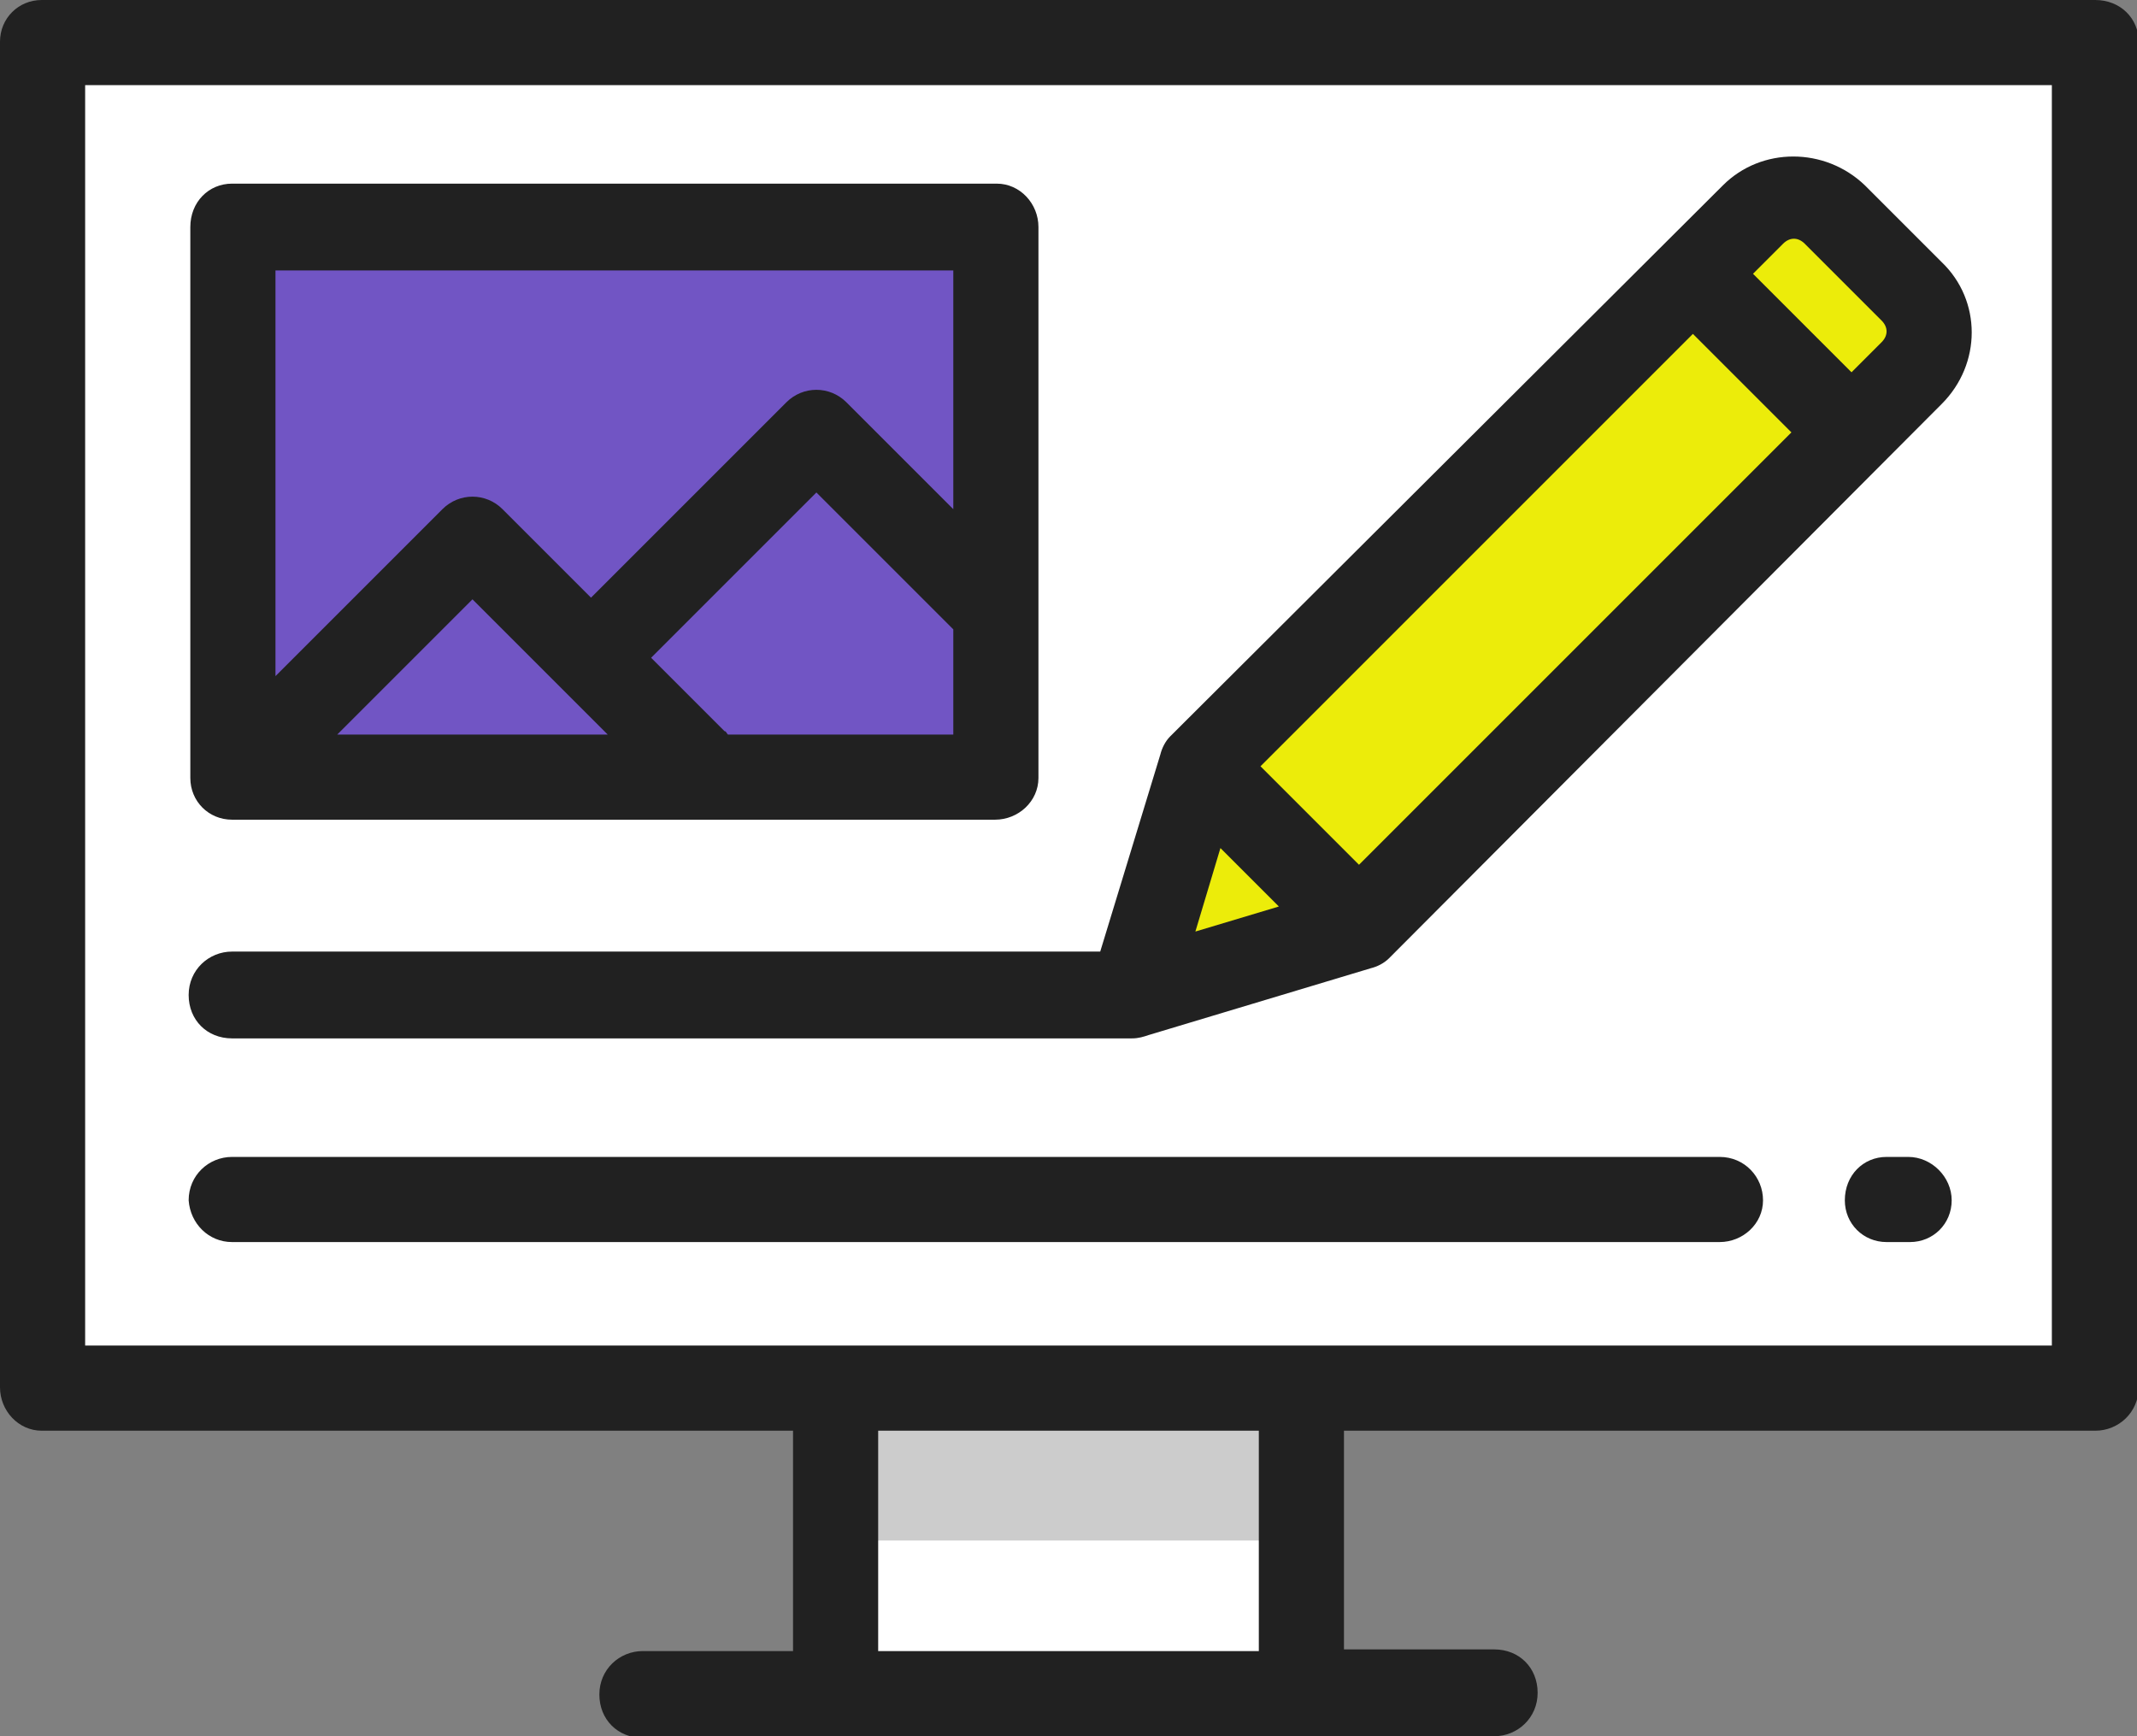
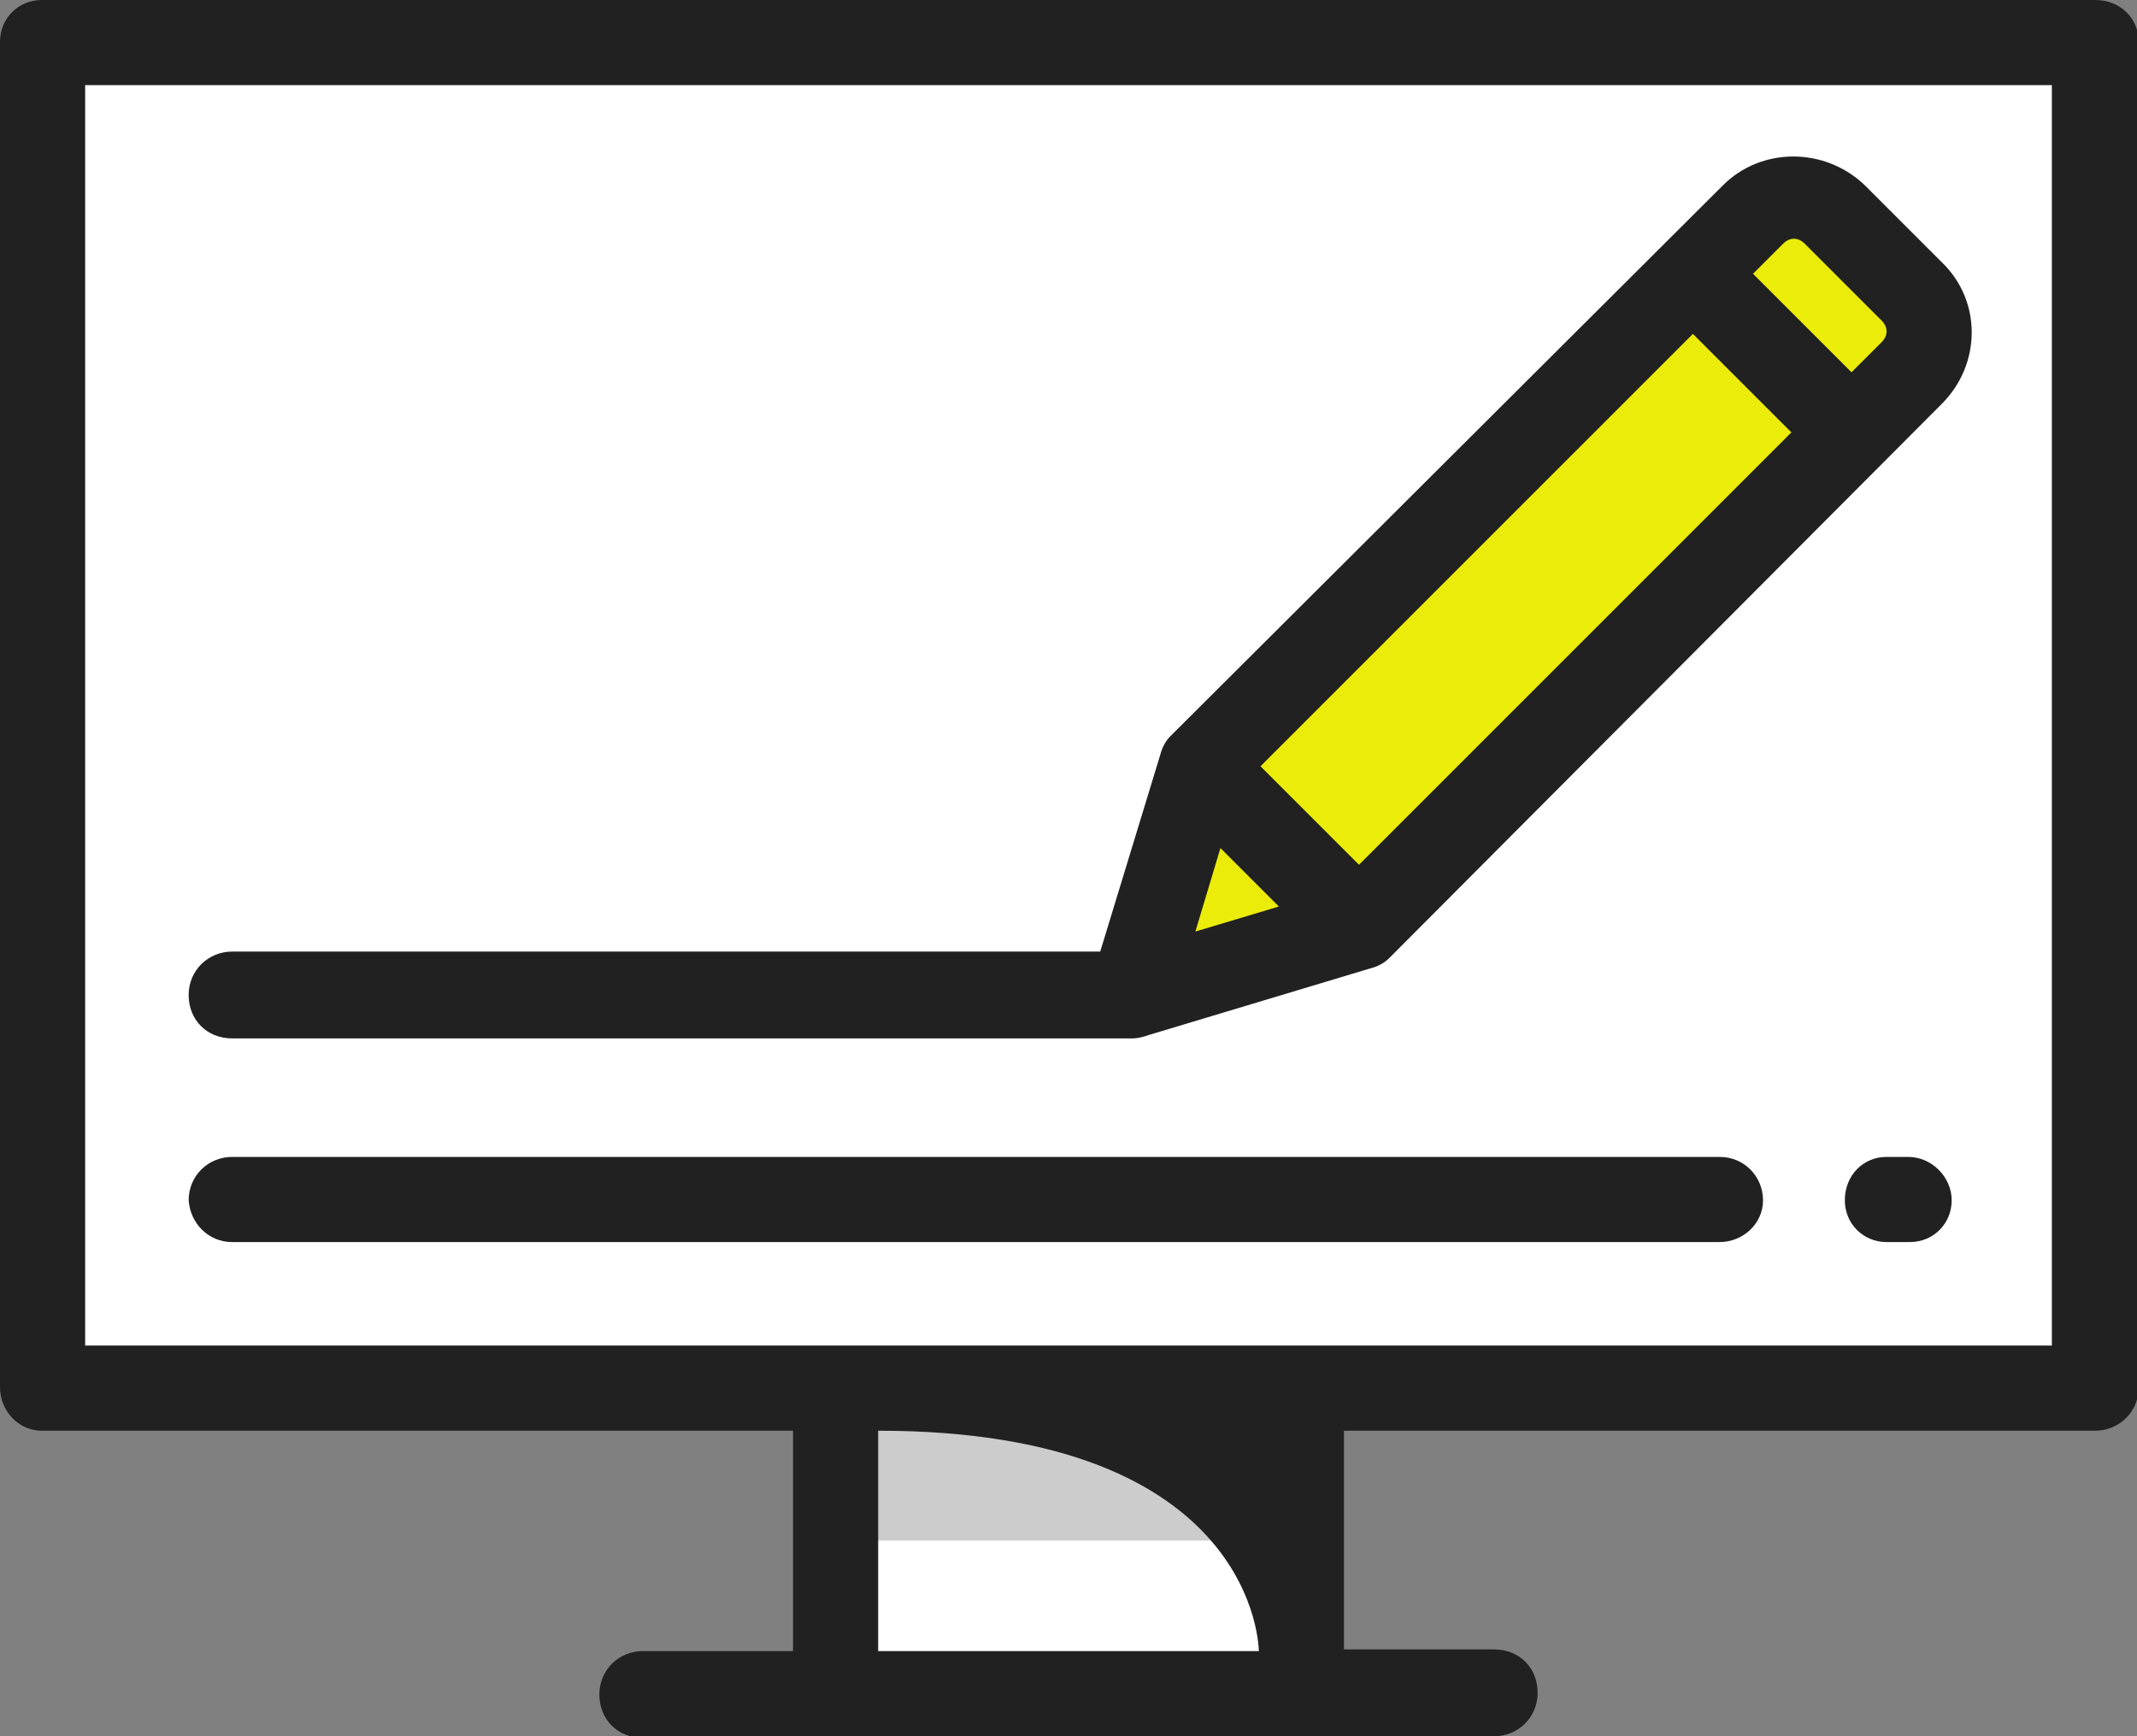
<svg xmlns="http://www.w3.org/2000/svg" version="1.1" id="Layer_1" x="0px" y="0px" viewBox="0 0 128 104" style="enable-background:new 0 0 128 104;" xml:space="preserve">
  <rect x="0" y="0" width="128" height="104" fill="#808080" stroke="none" />
  <style type="text/css">
	.st0{fill:#FFFFFF;}
	.st1{fill:#ECEC0A;}
	.st2{fill:#7155C4;}
	.st3{fill:#CCCCCC;}
	.st4{fill:#212121;}
</style>
  <g id="blog-svgrepo-com" transform="translate(0 -47.923)">
    <rect id="Rectangle_27" x="2.5" y="50.5" class="st0" width="122.9" height="80.6" />
    <g id="Group_54" transform="translate(50.06 93.853)">
      <rect id="Rectangle_28" x="0" y="37.3" class="st0" width="27.9" height="18.3" />
    </g>
    <rect id="Rectangle_29" x="70.6" y="77.1" transform="matrix(0.707 -0.707 0.707 0.707 -32.484 89.22)" class="st1" width="41.7" height="13.5" />
    <path id="Path_70" class="st1" d="M114.5,70.3c1.4-1.4,1.4-3.6,0-4.9l0,0l-4.6-4.6c-1.4-1.4-3.6-1.4-4.9,0l0,0l-3.6,3.6l9.5,9.5   L114.5,70.3z" />
-     <rect id="Rectangle_30" x="13.9" y="61.5" class="st2" width="45.7" height="33" />
    <rect id="Rectangle_41" x="50.1" y="131.1" class="st3" width="27.9" height="9.1" />
    <path id="Path_104" class="st1" d="M67.8,107.5l13.7-4.1L72,93.9L67.8,107.5z" />
    <g id="Group_55" transform="translate(0 47.923)">
-       <path id="Path_71" class="st4" d="M89.5,104c1.4,0,2.6-1.1,2.6-2.6s-1.1-2.6-2.6-2.6h-9V85.7h45c1.4,0,2.6-1.1,2.6-2.6l0,0V2.5    c0-1.4-1.1-2.5-2.6-2.5l0,0H2.5C1.1,0,0,1.1,0,2.5v80.6c0,1.4,1.1,2.6,2.5,2.6l0,0h45v13.2h-9c-1.4,0-2.6,1.1-2.6,2.6    s1.1,2.6,2.6,2.6L89.5,104L89.5,104z M75.4,98.9H52.6V85.7h22.8C75.4,85.7,75.4,98.9,75.4,98.9z M5.1,80.6V5.1h117.8v75.5H5.1z" />
-       <path id="Path_72" class="st4" d="M13.9,49.1h45.7c1.4,0,2.6-1.1,2.6-2.5l0,0v-33c0-1.4-1.1-2.6-2.5-2.6l0,0H13.9    c-1.4,0-2.5,1.1-2.5,2.6l0,0v33C11.4,48,12.5,49.1,13.9,49.1L13.9,49.1z M36.4,44H20.2l8.1-8.1L36.4,44z M43.6,44    c-0.1-0.1-0.1-0.2-0.2-0.2L39,39.4l9.9-9.9l8.2,8.2V44H43.6L43.6,44z M57.1,16.2v14.3l-6.4-6.4c-1-1-2.6-1-3.6,0L35.4,35.8    l-5.3-5.3c-1-1-2.6-1-3.6,0l-10,10V16.2H57.1z" />
+       <path id="Path_71" class="st4" d="M89.5,104c1.4,0,2.6-1.1,2.6-2.6s-1.1-2.6-2.6-2.6h-9V85.7h45c1.4,0,2.6-1.1,2.6-2.6l0,0V2.5    c0-1.4-1.1-2.5-2.6-2.5l0,0H2.5C1.1,0,0,1.1,0,2.5v80.6c0,1.4,1.1,2.6,2.5,2.6l0,0h45v13.2h-9c-1.4,0-2.6,1.1-2.6,2.6    s1.1,2.6,2.6,2.6L89.5,104L89.5,104z M75.4,98.9H52.6V85.7C75.4,85.7,75.4,98.9,75.4,98.9z M5.1,80.6V5.1h117.8v75.5H5.1z" />
      <path id="Path_73" class="st4" d="M116.3,24.2c2.4-2.4,2.4-6.2,0-8.5l0,0l-4.6-4.6c-2.4-2.3-6.2-2.3-8.5,0l-33.1,33    c-0.3,0.3-0.5,0.7-0.6,1.1l0,0l0,0l0,0L65.9,57h-52c-1.4,0-2.6,1.1-2.6,2.6s1.1,2.6,2.6,2.6h53.9c0.4,0,0.7-0.1,1-0.2l13.3-4l0,0    c0.4-0.1,0.8-0.3,1.1-0.6L116.3,24.2z M71.6,55.8l1.5-5l3.5,3.5L71.6,55.8z M105,16.4l1.8-1.8c0.4-0.4,0.9-0.4,1.3,0l4.6,4.6    c0.4,0.4,0.4,0.9,0,1.3l-1.8,1.8L105,16.4z M75.5,45.9L101.4,20l5.9,5.9L81.4,51.8L75.5,45.9z" />
      <path id="Path_74" class="st4" d="M13.9,74.4H103c1.4,0,2.6-1.1,2.6-2.5s-1.1-2.6-2.6-2.6H13.9c-1.4,0-2.6,1.1-2.6,2.6    C11.4,73.3,12.5,74.4,13.9,74.4z" />
      <path id="Path_75" class="st4" d="M114.3,69.3H113c-1.4,0-2.5,1.1-2.5,2.6c0,1.4,1.1,2.5,2.5,2.5h1.4c1.4,0,2.5-1.1,2.5-2.5    S115.7,69.3,114.3,69.3z" />
    </g>
  </g>
</svg>